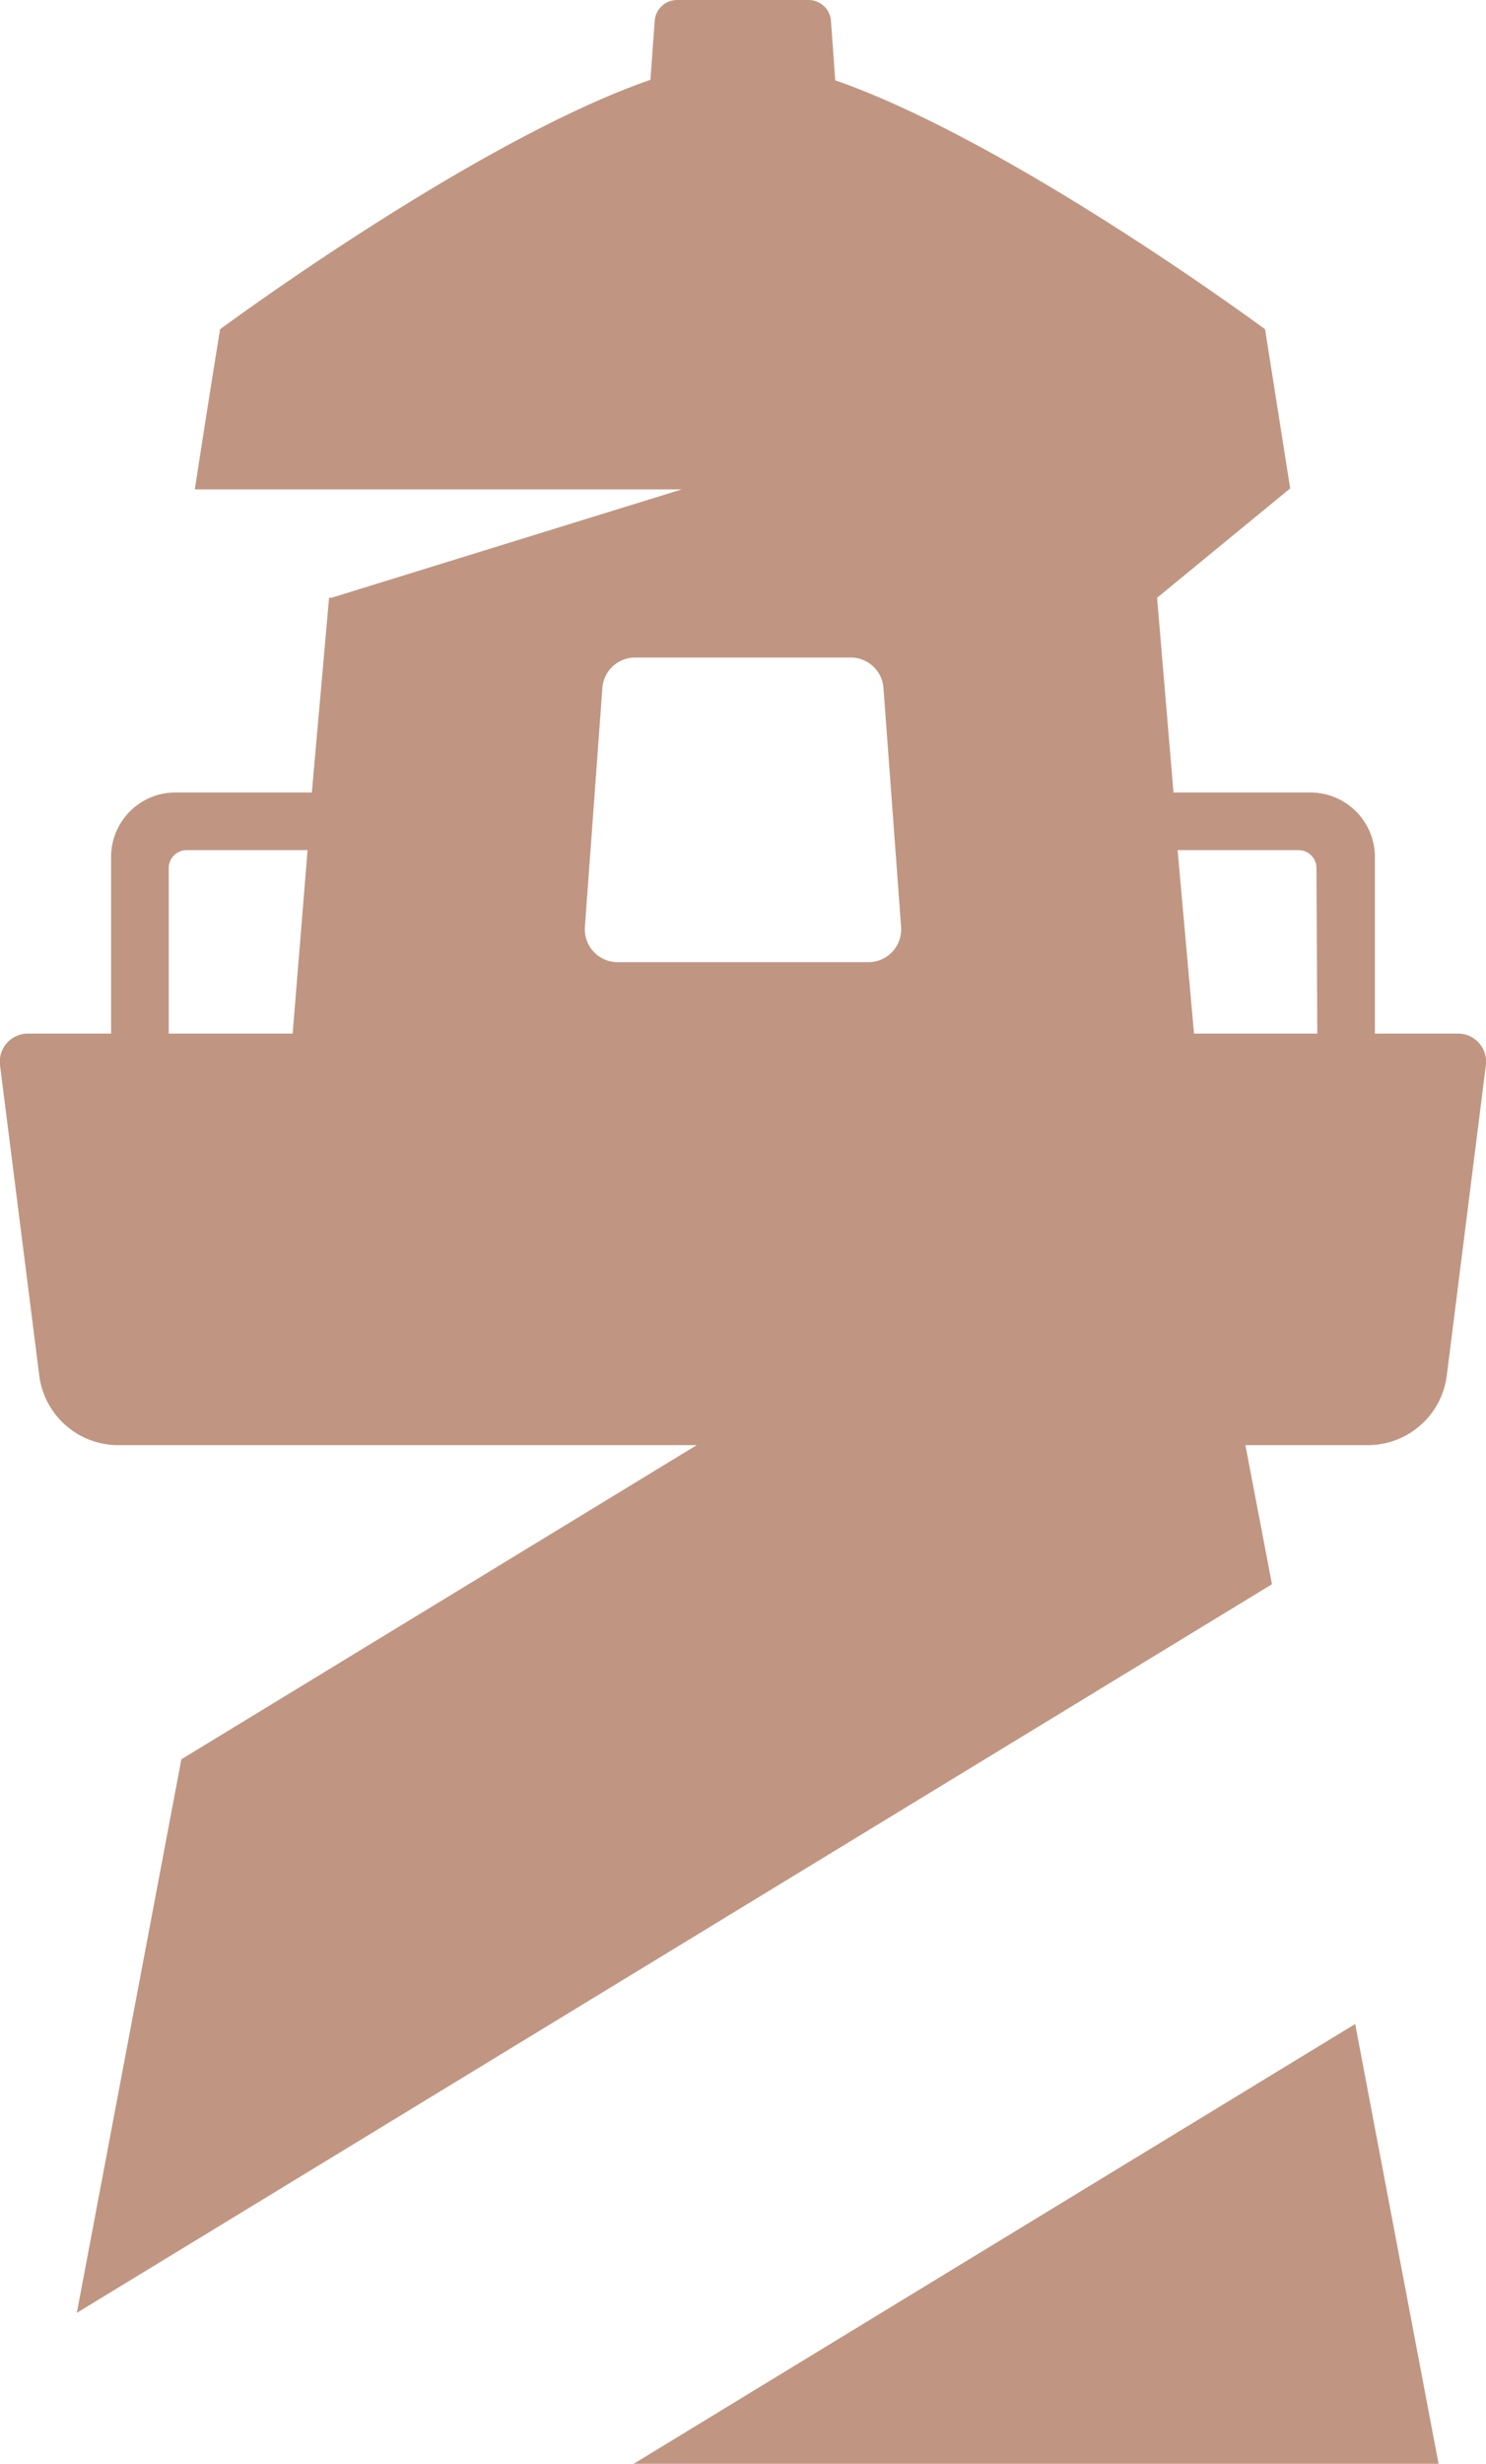
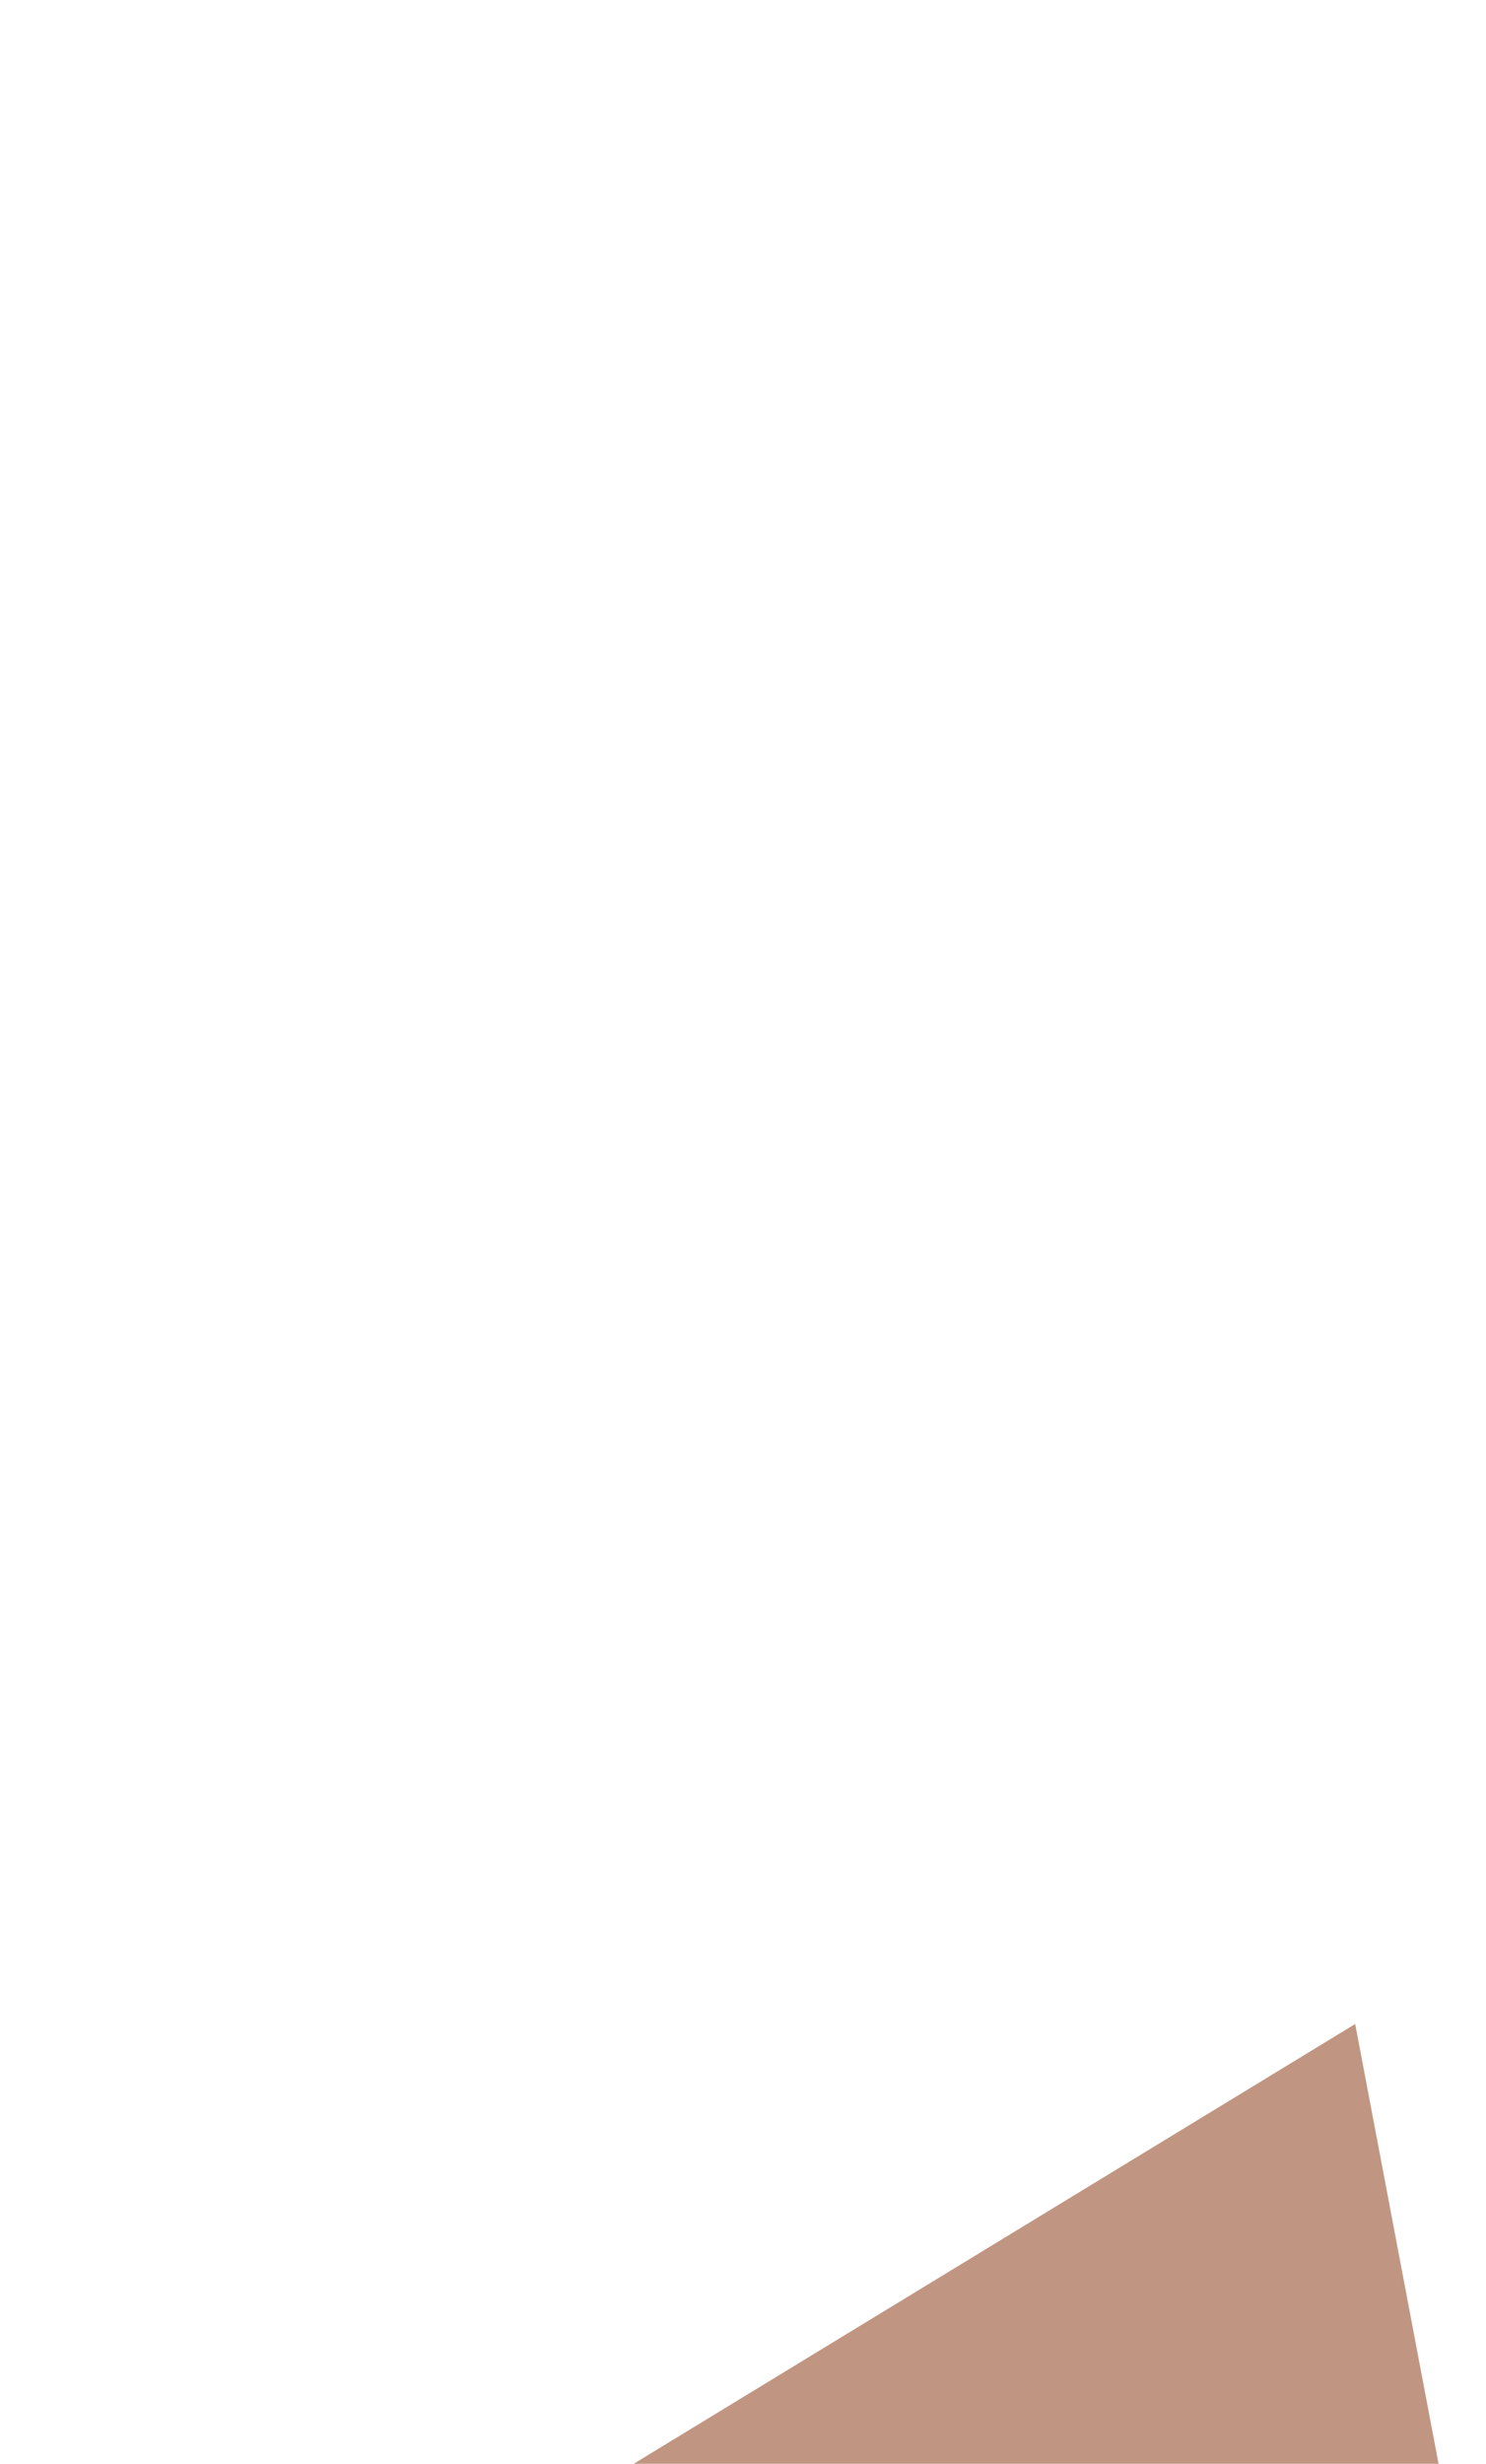
<svg xmlns="http://www.w3.org/2000/svg" viewBox="0 0 90.54 150.03">
  <defs>
    <style>.cls-1{fill:#c09682;}</style>
  </defs>
  <title>lighthouse-laser-favicon</title>
  <g id="Layer_2" data-name="Layer 2">
    <g id="Layer_1-2" data-name="Layer 1">
      <polygon class="cls-1" points="38.61 150.03 87.65 150.03 82.57 123.25 38.61 150.03" />
-       <path class="cls-1" d="M88.83,62.94H83.77V52.09a3.93,3.93,0,0,0-4-3.83H71.5l-1-11.86.22-.18,7.89-6.48-1.53-9.69S61.66,8.64,50.89,4.89l-.26-3.62A1.37,1.37,0,0,0,49.26,0h-8a1.37,1.37,0,0,0-1.37,1.27l-.26,3.59C28.88,8.59,13.41,20.05,13.41,20.05S12.76,24,11.87,29.8H41.54L20.2,36.4h-.15L19,48.26H10.77a3.92,3.92,0,0,0-4,3.83V62.94H1.71A1.71,1.71,0,0,0,0,64.86L2.39,83.75A4.85,4.85,0,0,0,7.19,88H42.45l-31.4,19.13L4.68,140.84,77.5,96.47,75.88,88h7.47a4.85,4.85,0,0,0,4.8-4.23l2.38-18.89A1.71,1.71,0,0,0,88.83,62.94Zm-71,0H10.28V52.86a1.09,1.09,0,0,1,1.09-1.09h7.37ZM52.9,58.59H37.64a2,2,0,0,1-2-2.18l1.06-14.49a2,2,0,0,1,2-1.88H51.83a2,2,0,0,1,2,1.88l1.07,14.49A2,2,0,0,1,52.9,58.59Zm27.36,4.35H72.75l-1-11.17h7.37a1.09,1.09,0,0,1,1.09,1.09Z" />
    </g>
  </g>
</svg>